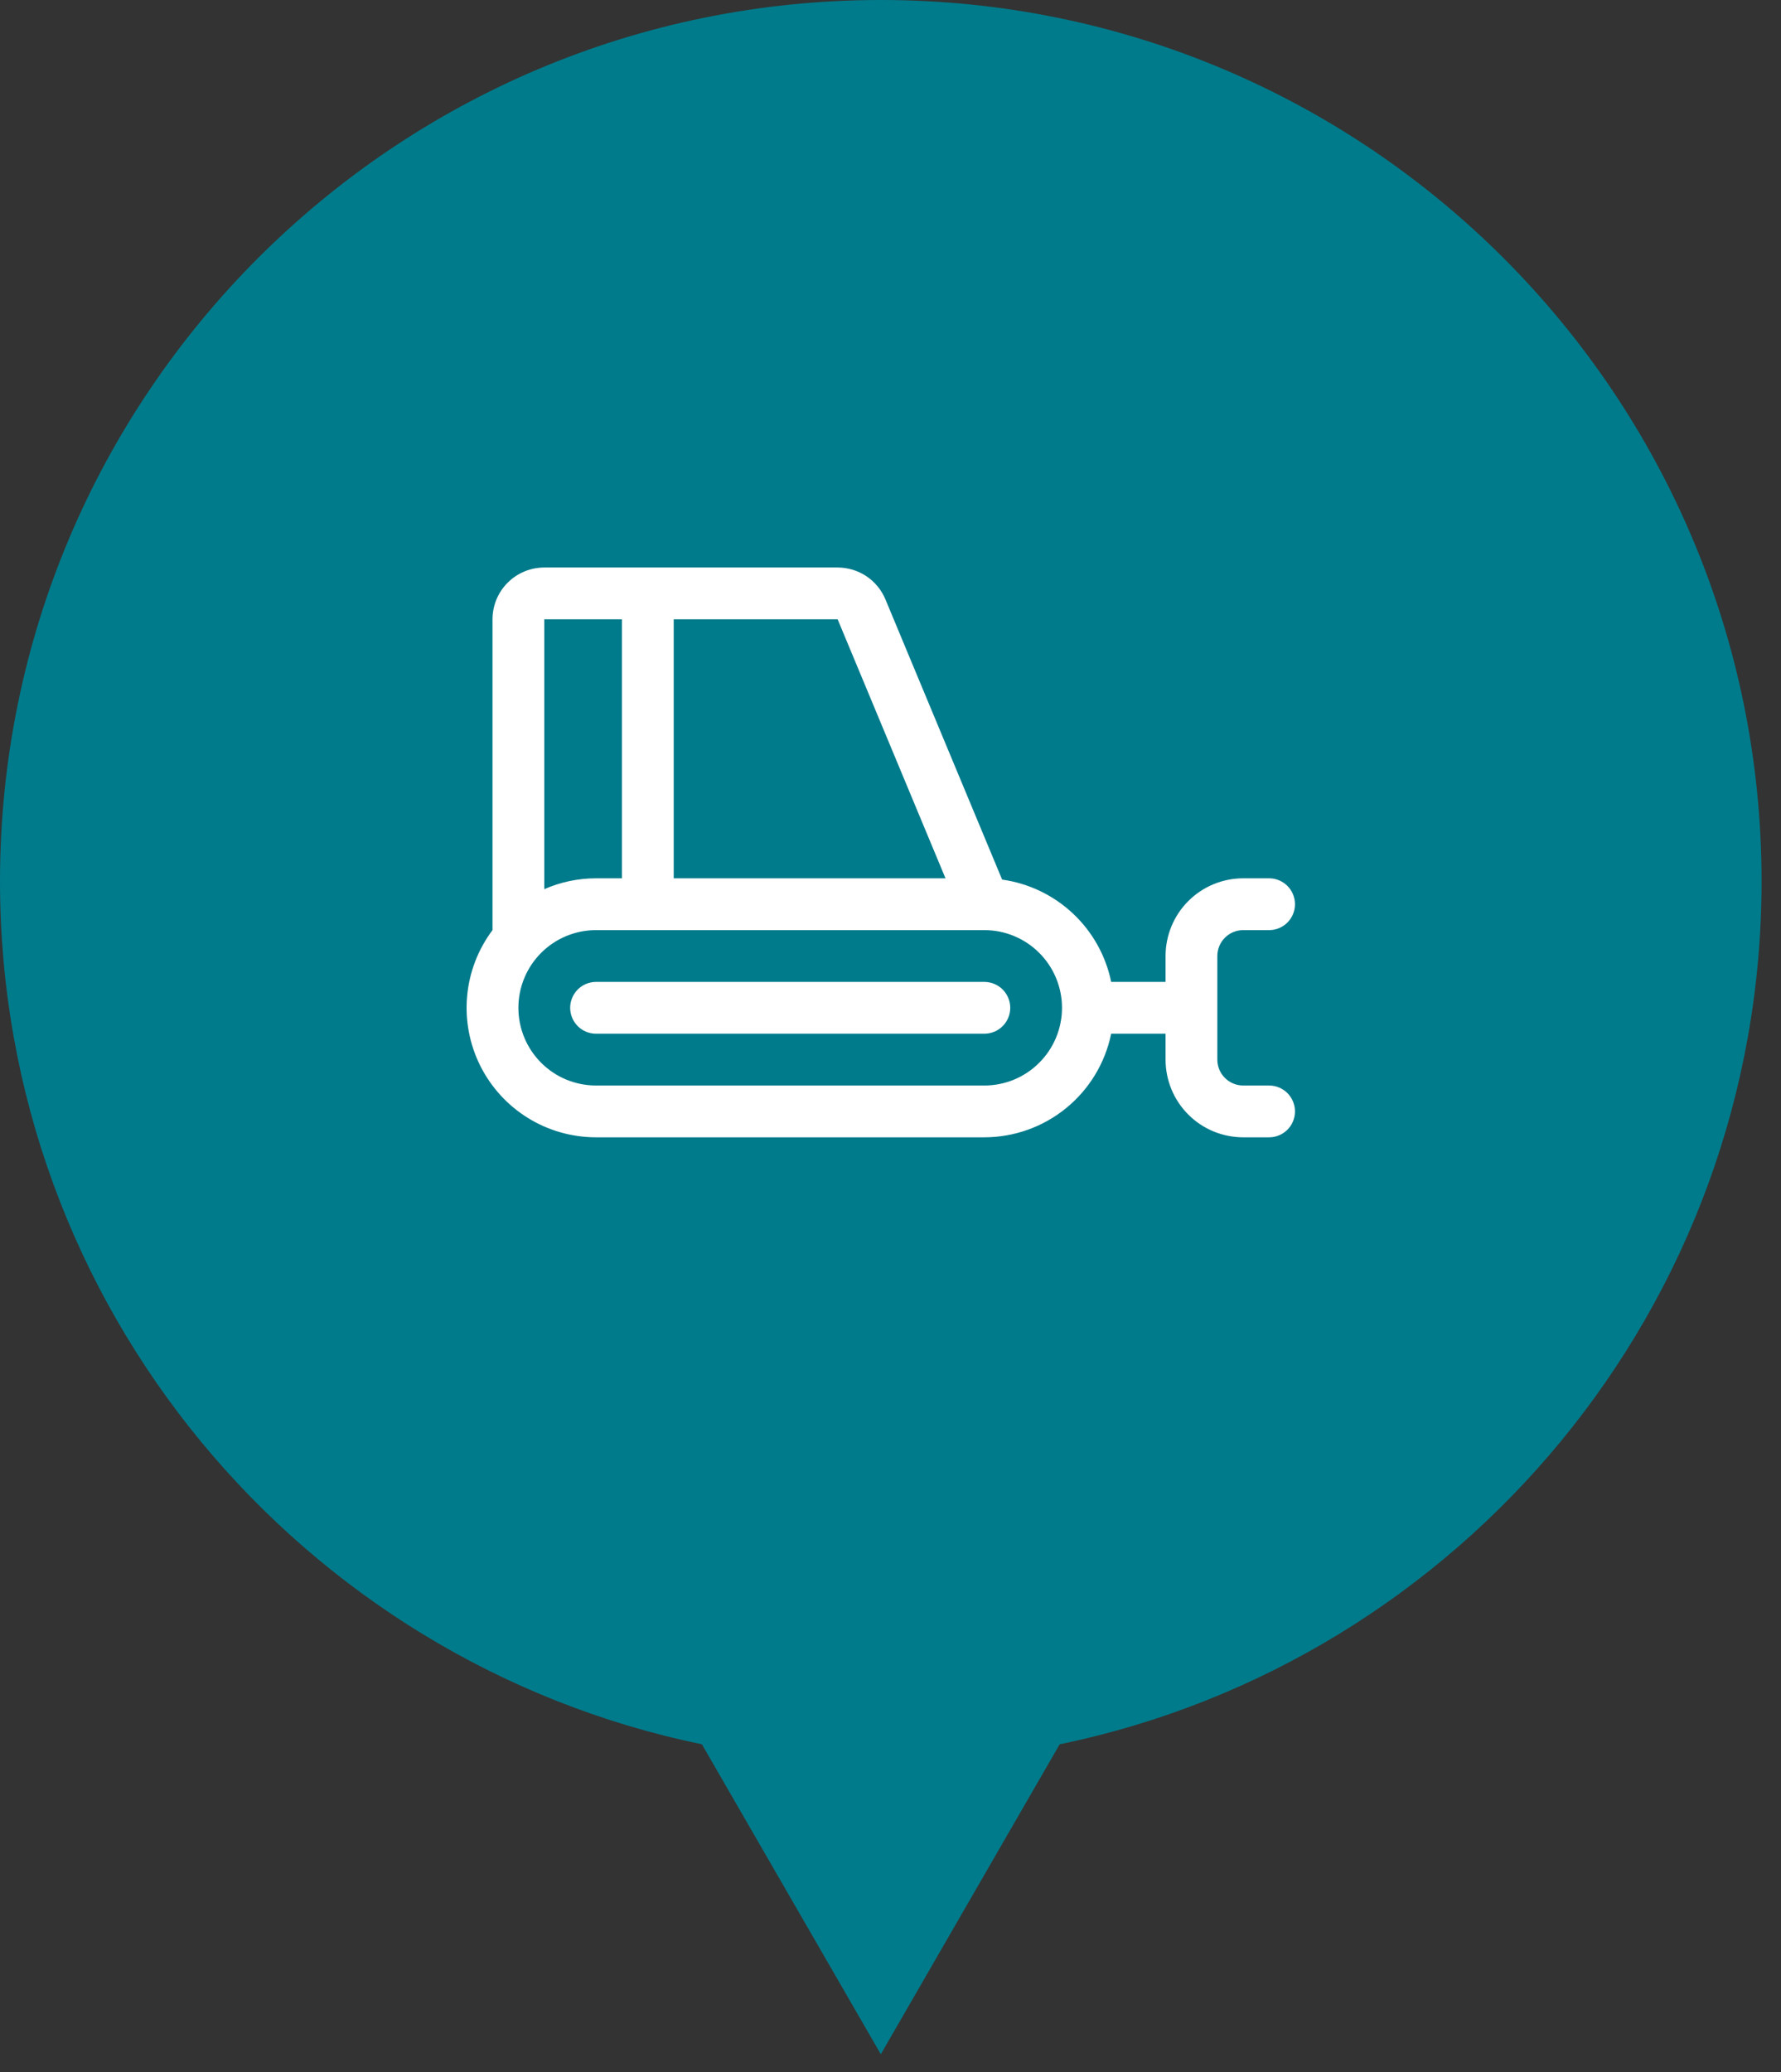
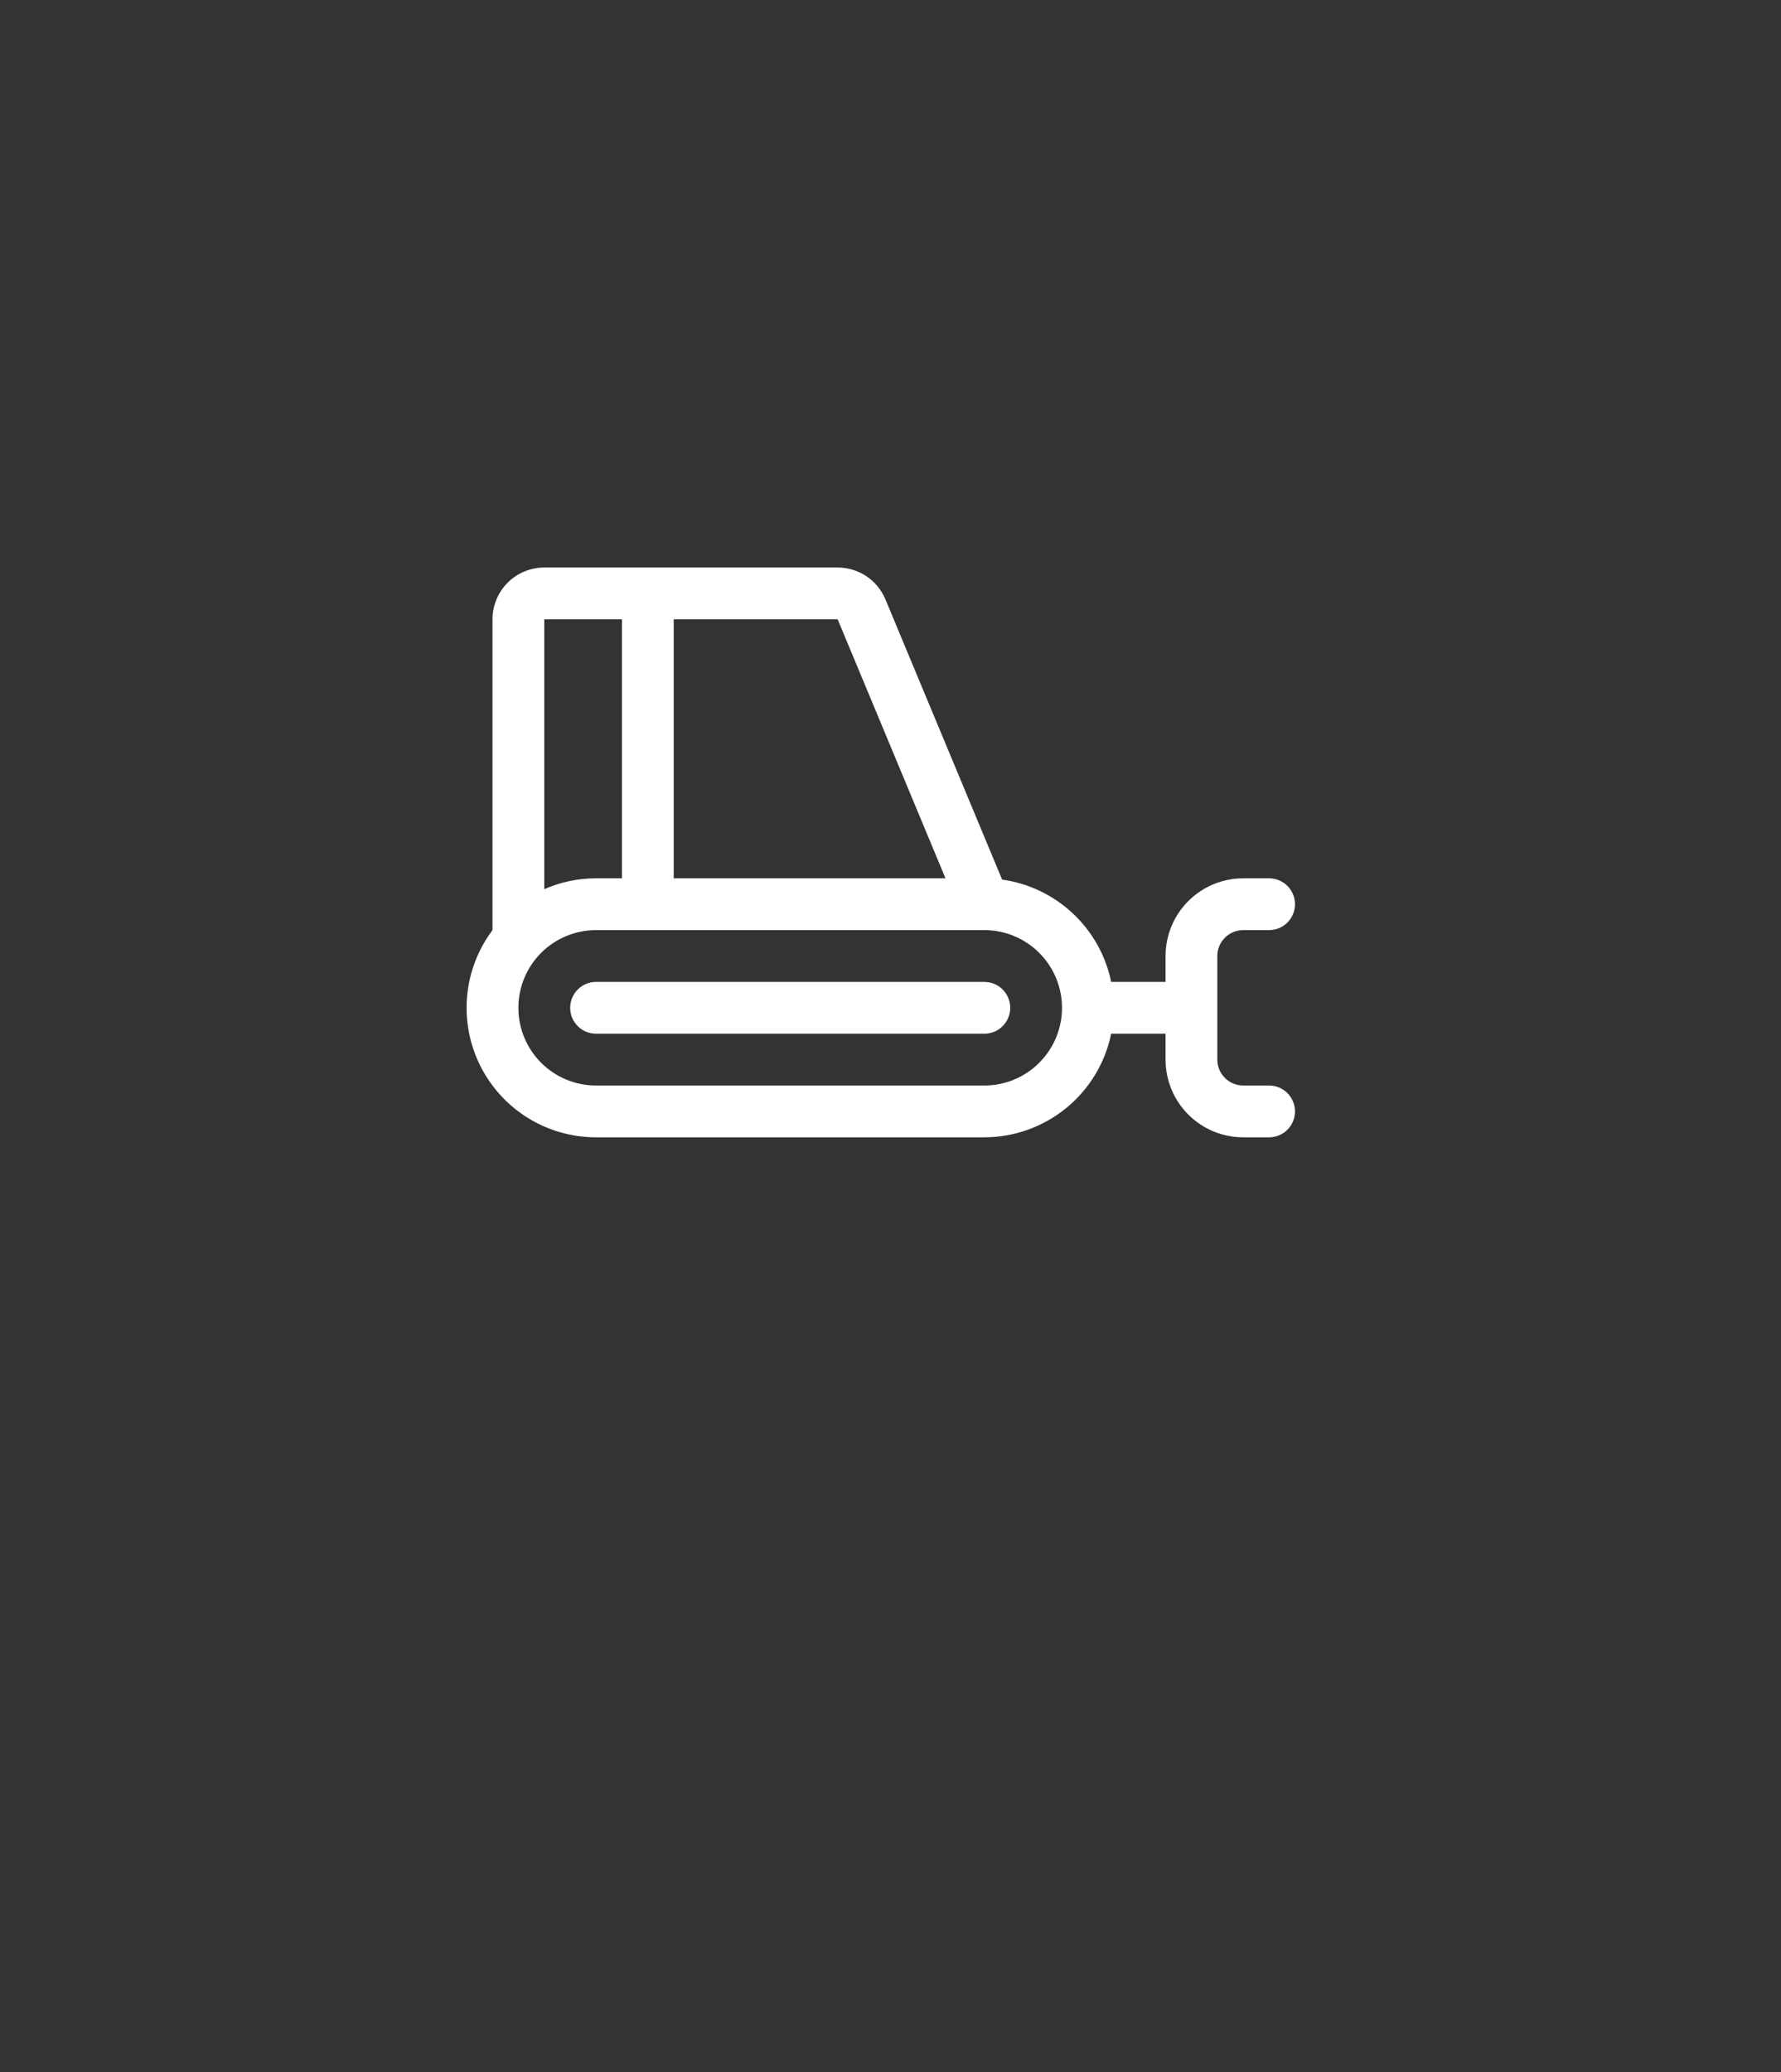
<svg xmlns="http://www.w3.org/2000/svg" width="43" height="50" viewBox="0 0 43 50" fill="none">
  <rect x="0" y="0" width="43" height="50" fill="#333333" stroke="none" />
-   <path fill-rule="evenodd" clip-rule="evenodd" d="M25.584 42.093C35.258 40.097 42.531 31.531 42.531 21.266C42.531 9.521 33.01 0 21.266 0C9.521 0 0 9.521 0 21.266C0 31.531 7.273 40.097 16.947 42.093L21.266 49.572L25.584 42.093Z" fill="#007B8B" />
  <path d="M30.641 26.195H30.016C29.85 26.195 29.691 26.13 29.574 26.012C29.456 25.895 29.391 25.736 29.391 25.57V23.07C29.391 22.905 29.456 22.746 29.574 22.628C29.691 22.511 29.85 22.445 30.016 22.445H30.641C30.806 22.445 30.965 22.38 31.083 22.262C31.2 22.145 31.266 21.986 31.266 21.82C31.266 21.655 31.2 21.496 31.083 21.378C30.965 21.261 30.806 21.195 30.641 21.195H30.016C29.518 21.195 29.041 21.393 28.69 21.744C28.338 22.096 28.141 22.573 28.141 23.07V23.695H26.828C26.698 23.062 26.375 22.485 25.903 22.043C25.431 21.601 24.835 21.315 24.195 21.226L21.378 14.465C21.283 14.237 21.123 14.042 20.918 13.905C20.712 13.768 20.471 13.695 20.224 13.695H13.141C12.809 13.695 12.491 13.827 12.257 14.061C12.022 14.296 11.891 14.614 11.891 14.945V22.445C11.542 22.91 11.33 23.462 11.278 24.04C11.226 24.618 11.336 25.199 11.595 25.718C11.855 26.237 12.254 26.674 12.748 26.979C13.241 27.284 13.81 27.445 14.391 27.445H23.766C24.486 27.444 25.184 27.195 25.741 26.74C26.299 26.285 26.683 25.651 26.828 24.945H28.141V25.57C28.141 26.068 28.338 26.544 28.69 26.896C29.041 27.248 29.518 27.445 30.016 27.445H30.641C30.806 27.445 30.965 27.38 31.083 27.262C31.2 27.145 31.266 26.986 31.266 26.82C31.266 26.655 31.2 26.496 31.083 26.378C30.965 26.261 30.806 26.195 30.641 26.195ZM22.828 21.195H16.266V14.945H20.224L22.828 21.195ZM15.016 14.945V21.195H14.391C13.96 21.195 13.535 21.284 13.141 21.457V14.945H15.016ZM23.766 26.195H14.391C13.893 26.195 13.416 25.998 13.065 25.646C12.713 25.294 12.516 24.818 12.516 24.32C12.516 23.823 12.713 23.346 13.065 22.994C13.416 22.643 13.893 22.445 14.391 22.445H23.766C24.263 22.445 24.74 22.643 25.091 22.994C25.443 23.346 25.641 23.823 25.641 24.32C25.641 24.818 25.443 25.294 25.091 25.646C24.74 25.998 24.263 26.195 23.766 26.195ZM24.391 24.32C24.391 24.486 24.325 24.645 24.208 24.762C24.09 24.88 23.931 24.945 23.766 24.945H14.391C14.225 24.945 14.066 24.88 13.949 24.762C13.832 24.645 13.766 24.486 13.766 24.32C13.766 24.155 13.832 23.996 13.949 23.878C14.066 23.761 14.225 23.695 14.391 23.695H23.766C23.931 23.695 24.09 23.761 24.208 23.878C24.325 23.996 24.391 24.155 24.391 24.32Z" fill="white" />
</svg>